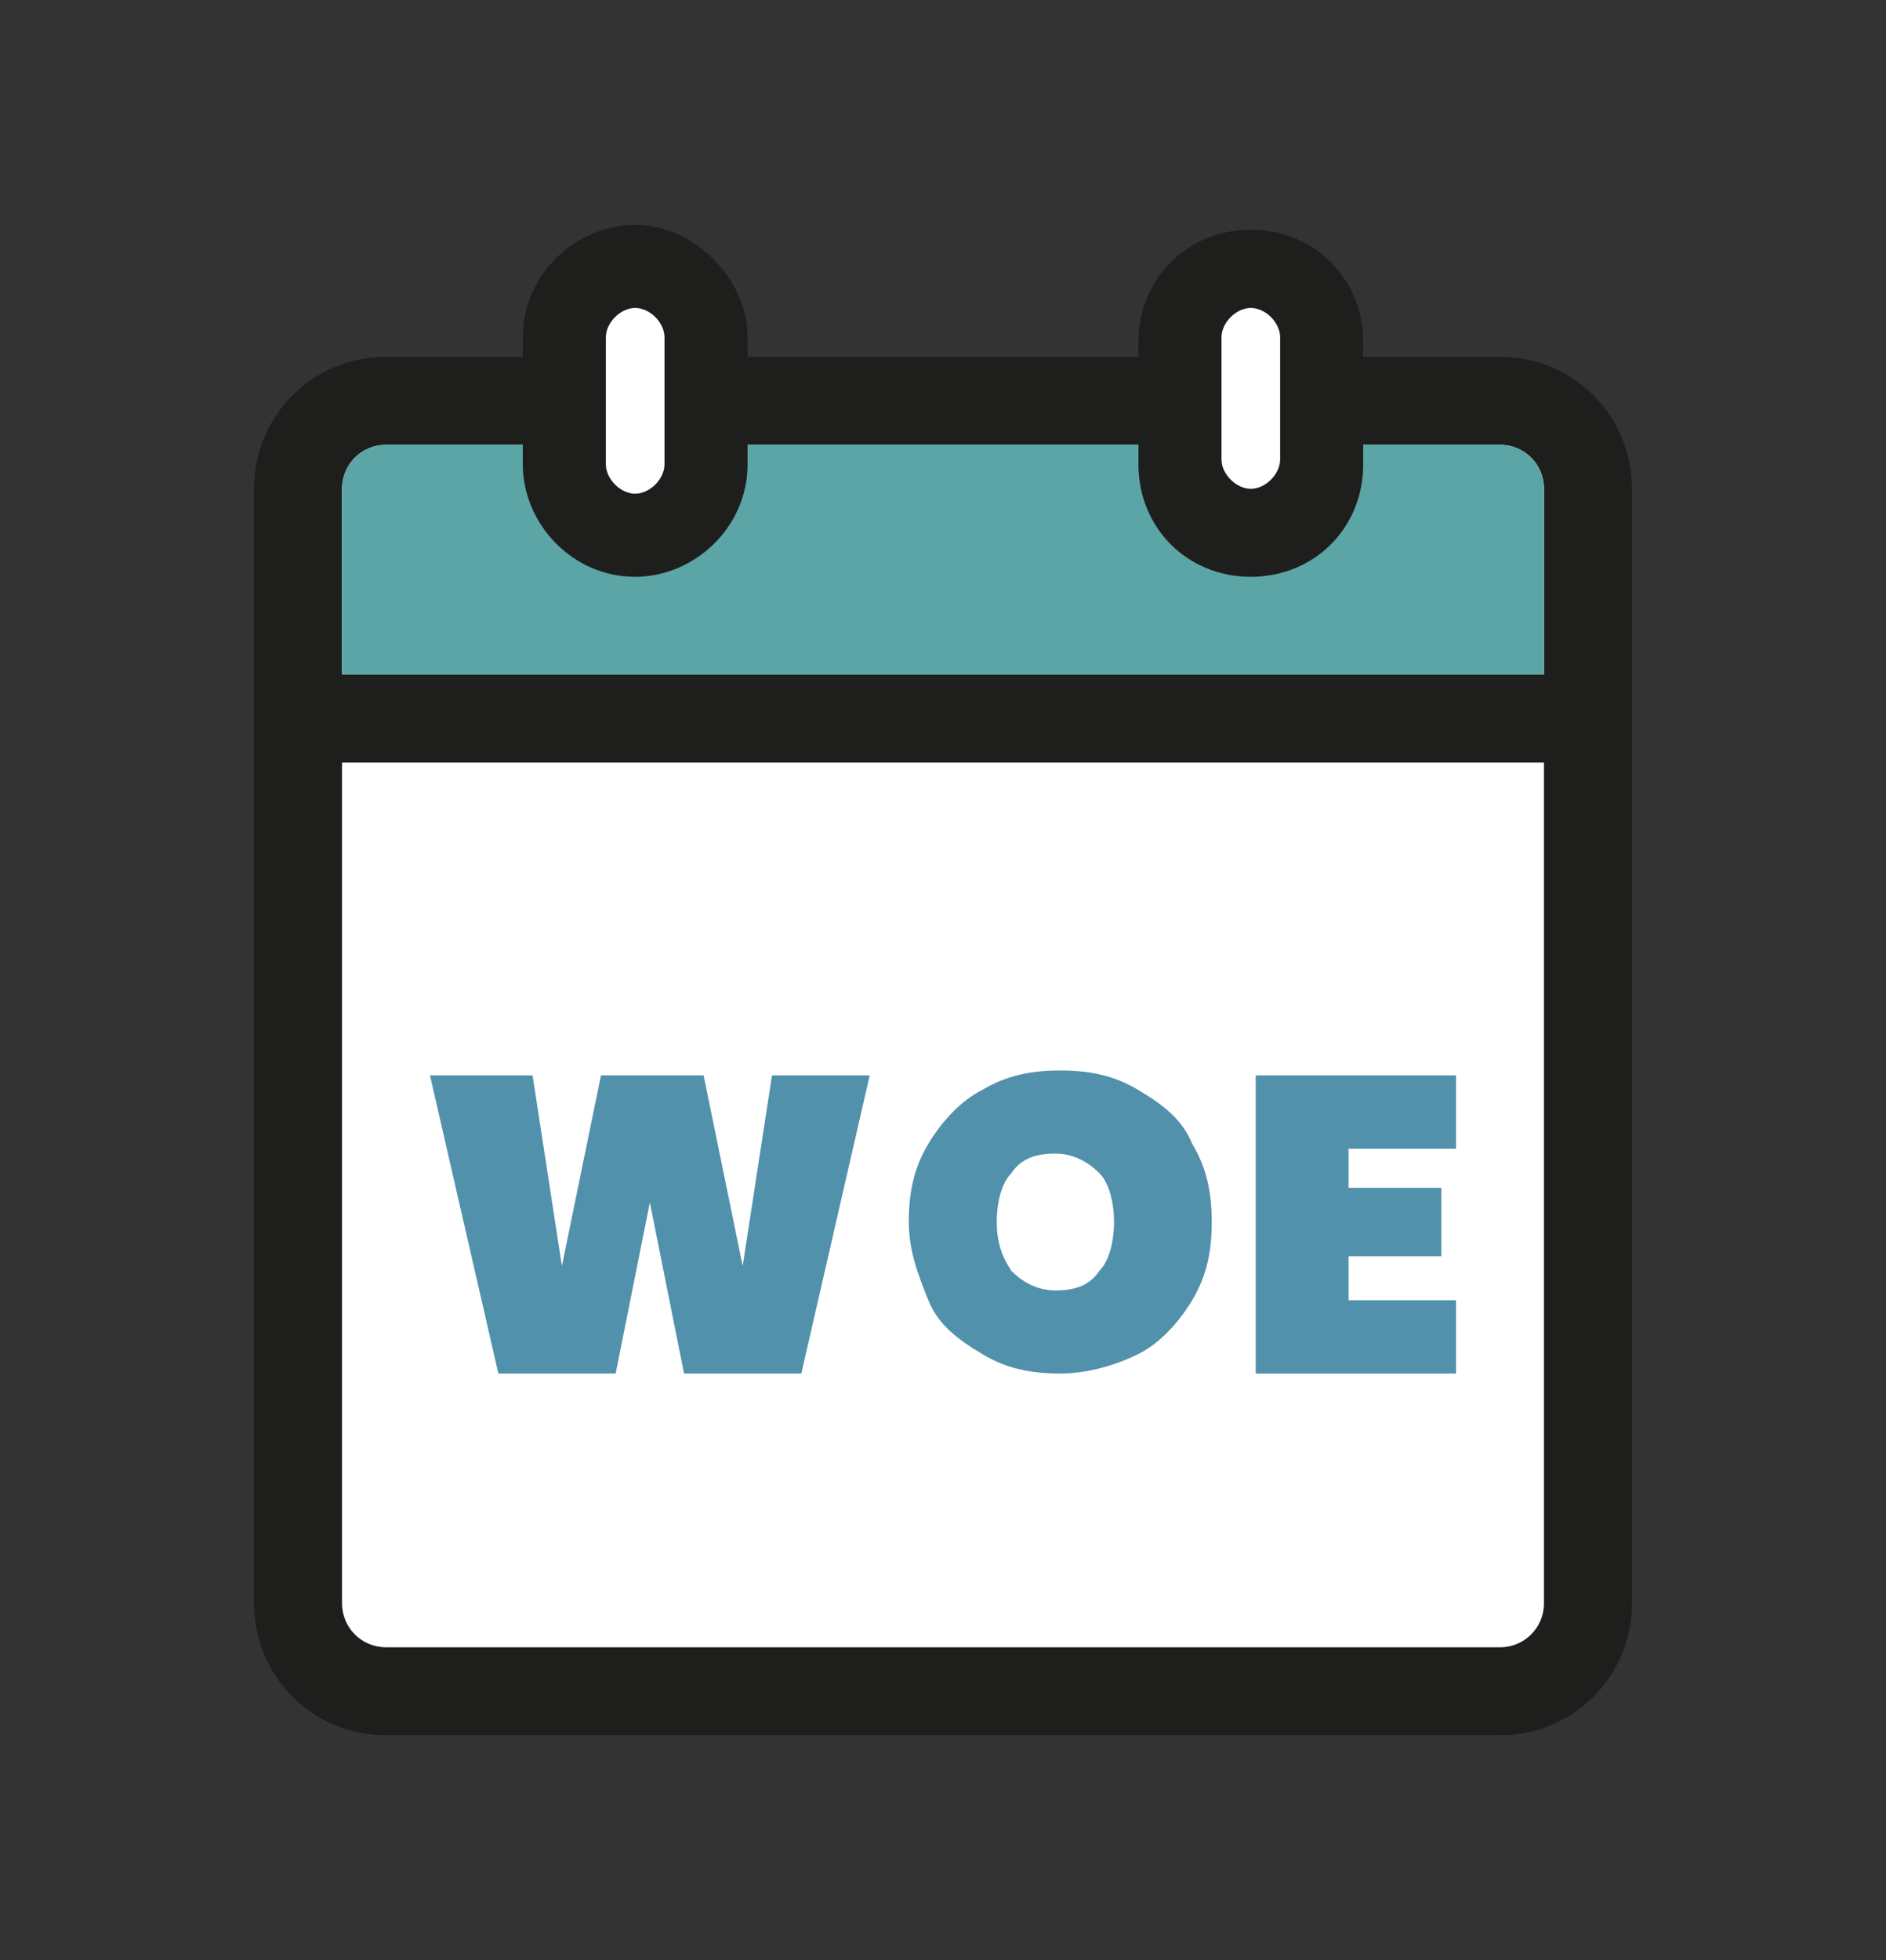
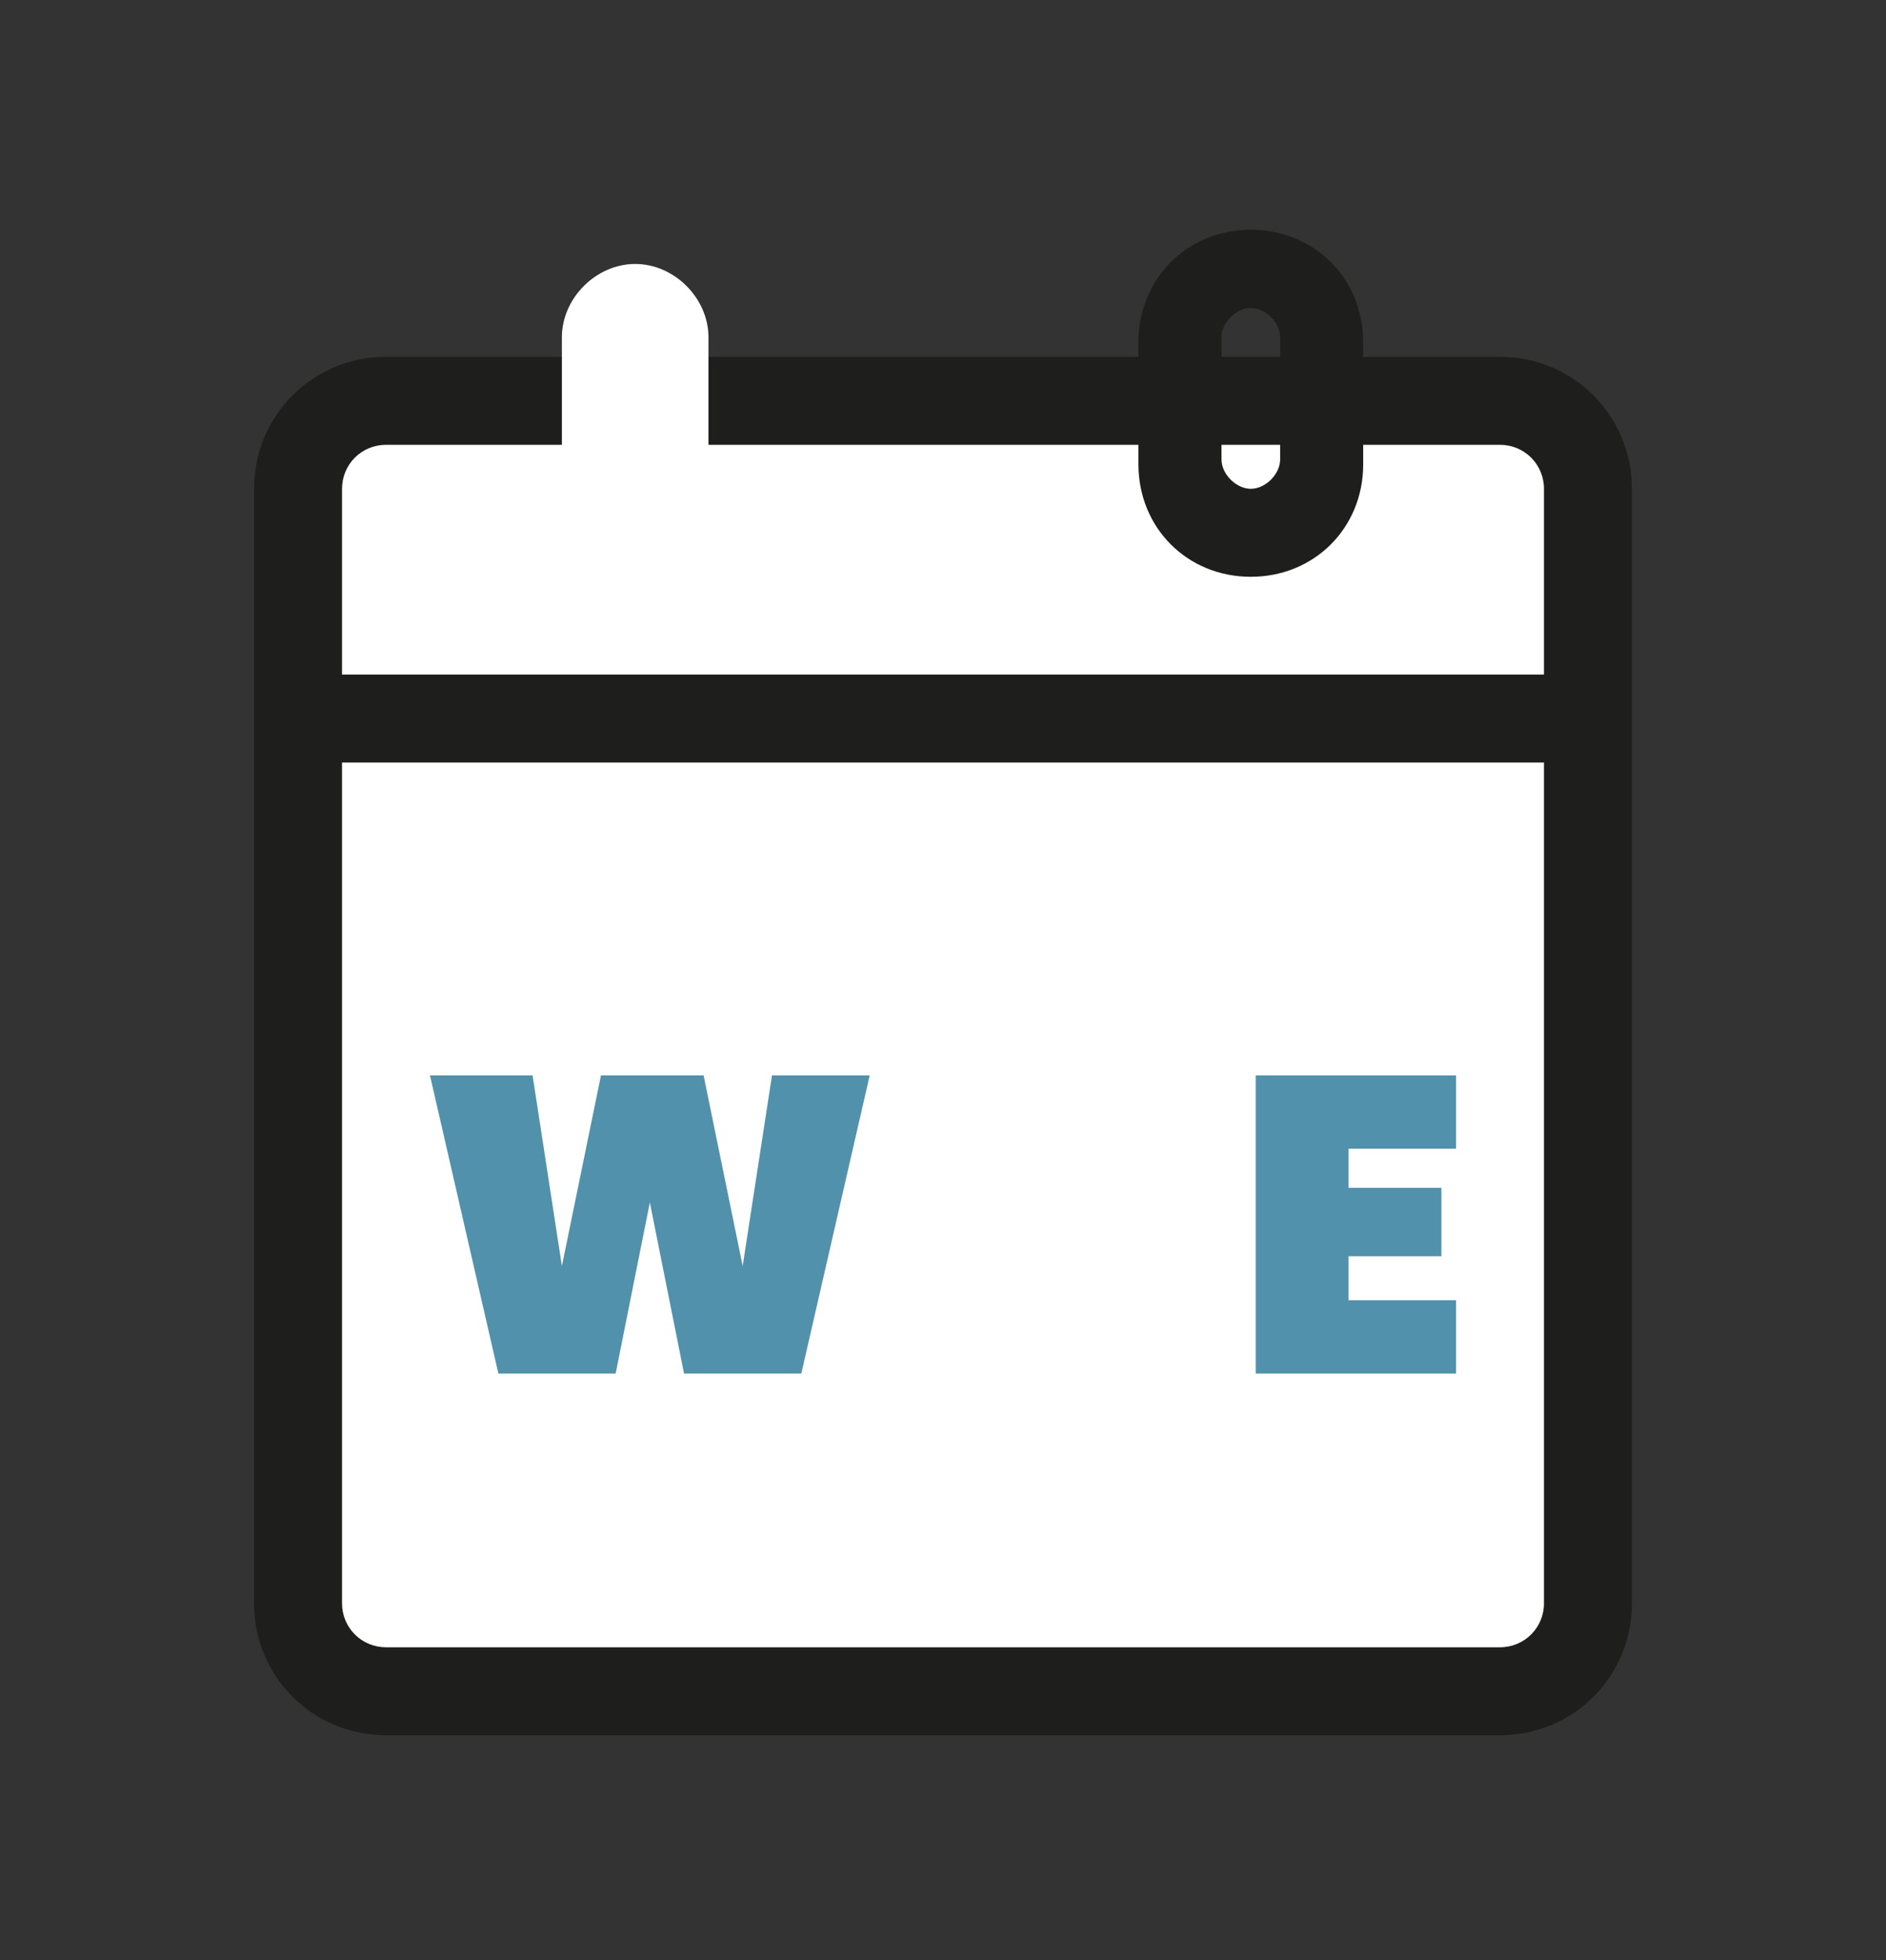
<svg xmlns="http://www.w3.org/2000/svg" id="Laag_1" version="1.1" viewBox="0 0 38.6 40.1">
  <rect x="0" y="0" width="38.6" height="40.1" fill="#333333" stroke="none" />
  <defs>
    <style>
      .st0 {
        fill: none;
      }

      .st1 {
        fill: #5ba5a6;
      }

      .st2 {
        clip-path: url(#clippath-1);
      }

      .st3 {
        fill: #5191ab;
      }

      .st4 {
        fill: #fff;
      }

      .st5 {
        fill: #1e1e1c;
      }

      .st6 {
        clip-path: url(#clippath);
      }
    </style>
    <clipPath id="clippath">
      <rect class="st0" x="5.2" y="4.6" width="28.2" height="30.9" />
    </clipPath>
    <clipPath id="clippath-1">
      <rect class="st0" x="5.2" y="4.6" width="28.2" height="30.9" />
    </clipPath>
  </defs>
  <g class="st6">
    <path class="st4" d="M7.9,8.2h22.8c1,0,1.8.8,1.8,1.8v22.8c0,1-.8,1.8-1.8,1.8H7.9c-1,0-1.8-.8-1.8-1.8V10c0-1,.8-1.8,1.8-1.8Z" />
    <path class="st5" d="M31.6,32.8c0,.5-.4.9-.9.9H7.9c-.5,0-.9-.4-.9-.9V10c0-.5.4-.9.9-.9h22.8c.5,0,.9.4.9.9v22.8ZM30.7,7.3H7.9c-1.5,0-2.7,1.2-2.7,2.7v22.8c0,1.5,1.2,2.7,2.7,2.7h22.8c1.5,0,2.7-1.2,2.7-2.7V10c0-1.5-1.2-2.7-2.7-2.7" />
-     <path class="st1" d="M31.6,10v3.8H7v-3.8c0-.5.4-.9.9-.9h22.8c.5,0,.9.4.9.9" />
  </g>
  <rect class="st5" x="6.1" y="13.8" width="26.4" height="1.8" />
  <g class="st2">
-     <path class="st4" d="M27.1,9.5c0,.8-.7,1.5-1.5,1.5s-1.5-.7-1.5-1.5v-2.5c0-.8.7-1.5,1.5-1.5s1.5.7,1.5,1.5v2.5Z" />
    <path class="st5" d="M25.6,6.3c-.3,0-.6.3-.6.6v2.5c0,.3.3.6.6.6s.6-.3.6-.6v-2.5c0-.3-.3-.6-.6-.6M25.6,11.8c-1.3,0-2.3-1-2.3-2.3v-2.5c0-1.3,1-2.3,2.3-2.3s2.3,1,2.3,2.3v2.5c0,1.3-1,2.3-2.3,2.3" />
    <path class="st4" d="M14.5,9.5c0,.8-.7,1.5-1.5,1.5s-1.5-.7-1.5-1.5v-2.6c0-.8.7-1.5,1.5-1.5s1.5.7,1.5,1.5v2.6Z" />
-     <path class="st5" d="M13,6.3c-.3,0-.6.3-.6.6v2.6c0,.3.3.6.6.6s.6-.3.6-.6v-2.6c0-.3-.3-.6-.6-.6M13,11.8c-1.3,0-2.3-1.1-2.3-2.3v-2.6c0-1.3,1.1-2.3,2.3-2.3s2.3,1.1,2.3,2.3v2.6c0,1.3-1.1,2.3-2.3,2.3" />
  </g>
  <g>
    <path class="st3" d="M17.8,22l-1.4,6.1h-2.4l-.7-3.5-.7,3.5h-2.4l-1.4-6.1h2.1l.6,3.9.8-3.9h2.1l.8,3.9.6-3.9h2.1Z" />
-     <path class="st3" d="M20.1,27.7c-.5-.3-.9-.6-1.1-1.1s-.4-1-.4-1.6.1-1.1.4-1.6c.3-.5.7-.9,1.1-1.1.5-.3,1-.4,1.6-.4s1.1.1,1.6.4c.5.3.9.6,1.1,1.1.3.5.4,1,.4,1.6s-.1,1.1-.4,1.6-.7.9-1.1,1.1-1,.4-1.6.4-1.1-.1-1.6-.4ZM22.5,26c.2-.2.3-.6.3-1s-.1-.8-.3-1c-.2-.2-.5-.4-.9-.4s-.7.1-.9.4c-.2.2-.3.6-.3,1s.1.7.3,1c.2.2.5.4.9.4s.7-.1.9-.4Z" />
    <path class="st3" d="M27.6,23.5v.8h1.9v1.4h-1.9v.9h2.2v1.5h-4.1v-6.1h4.1v1.5h-2.2Z" />
  </g>
</svg>